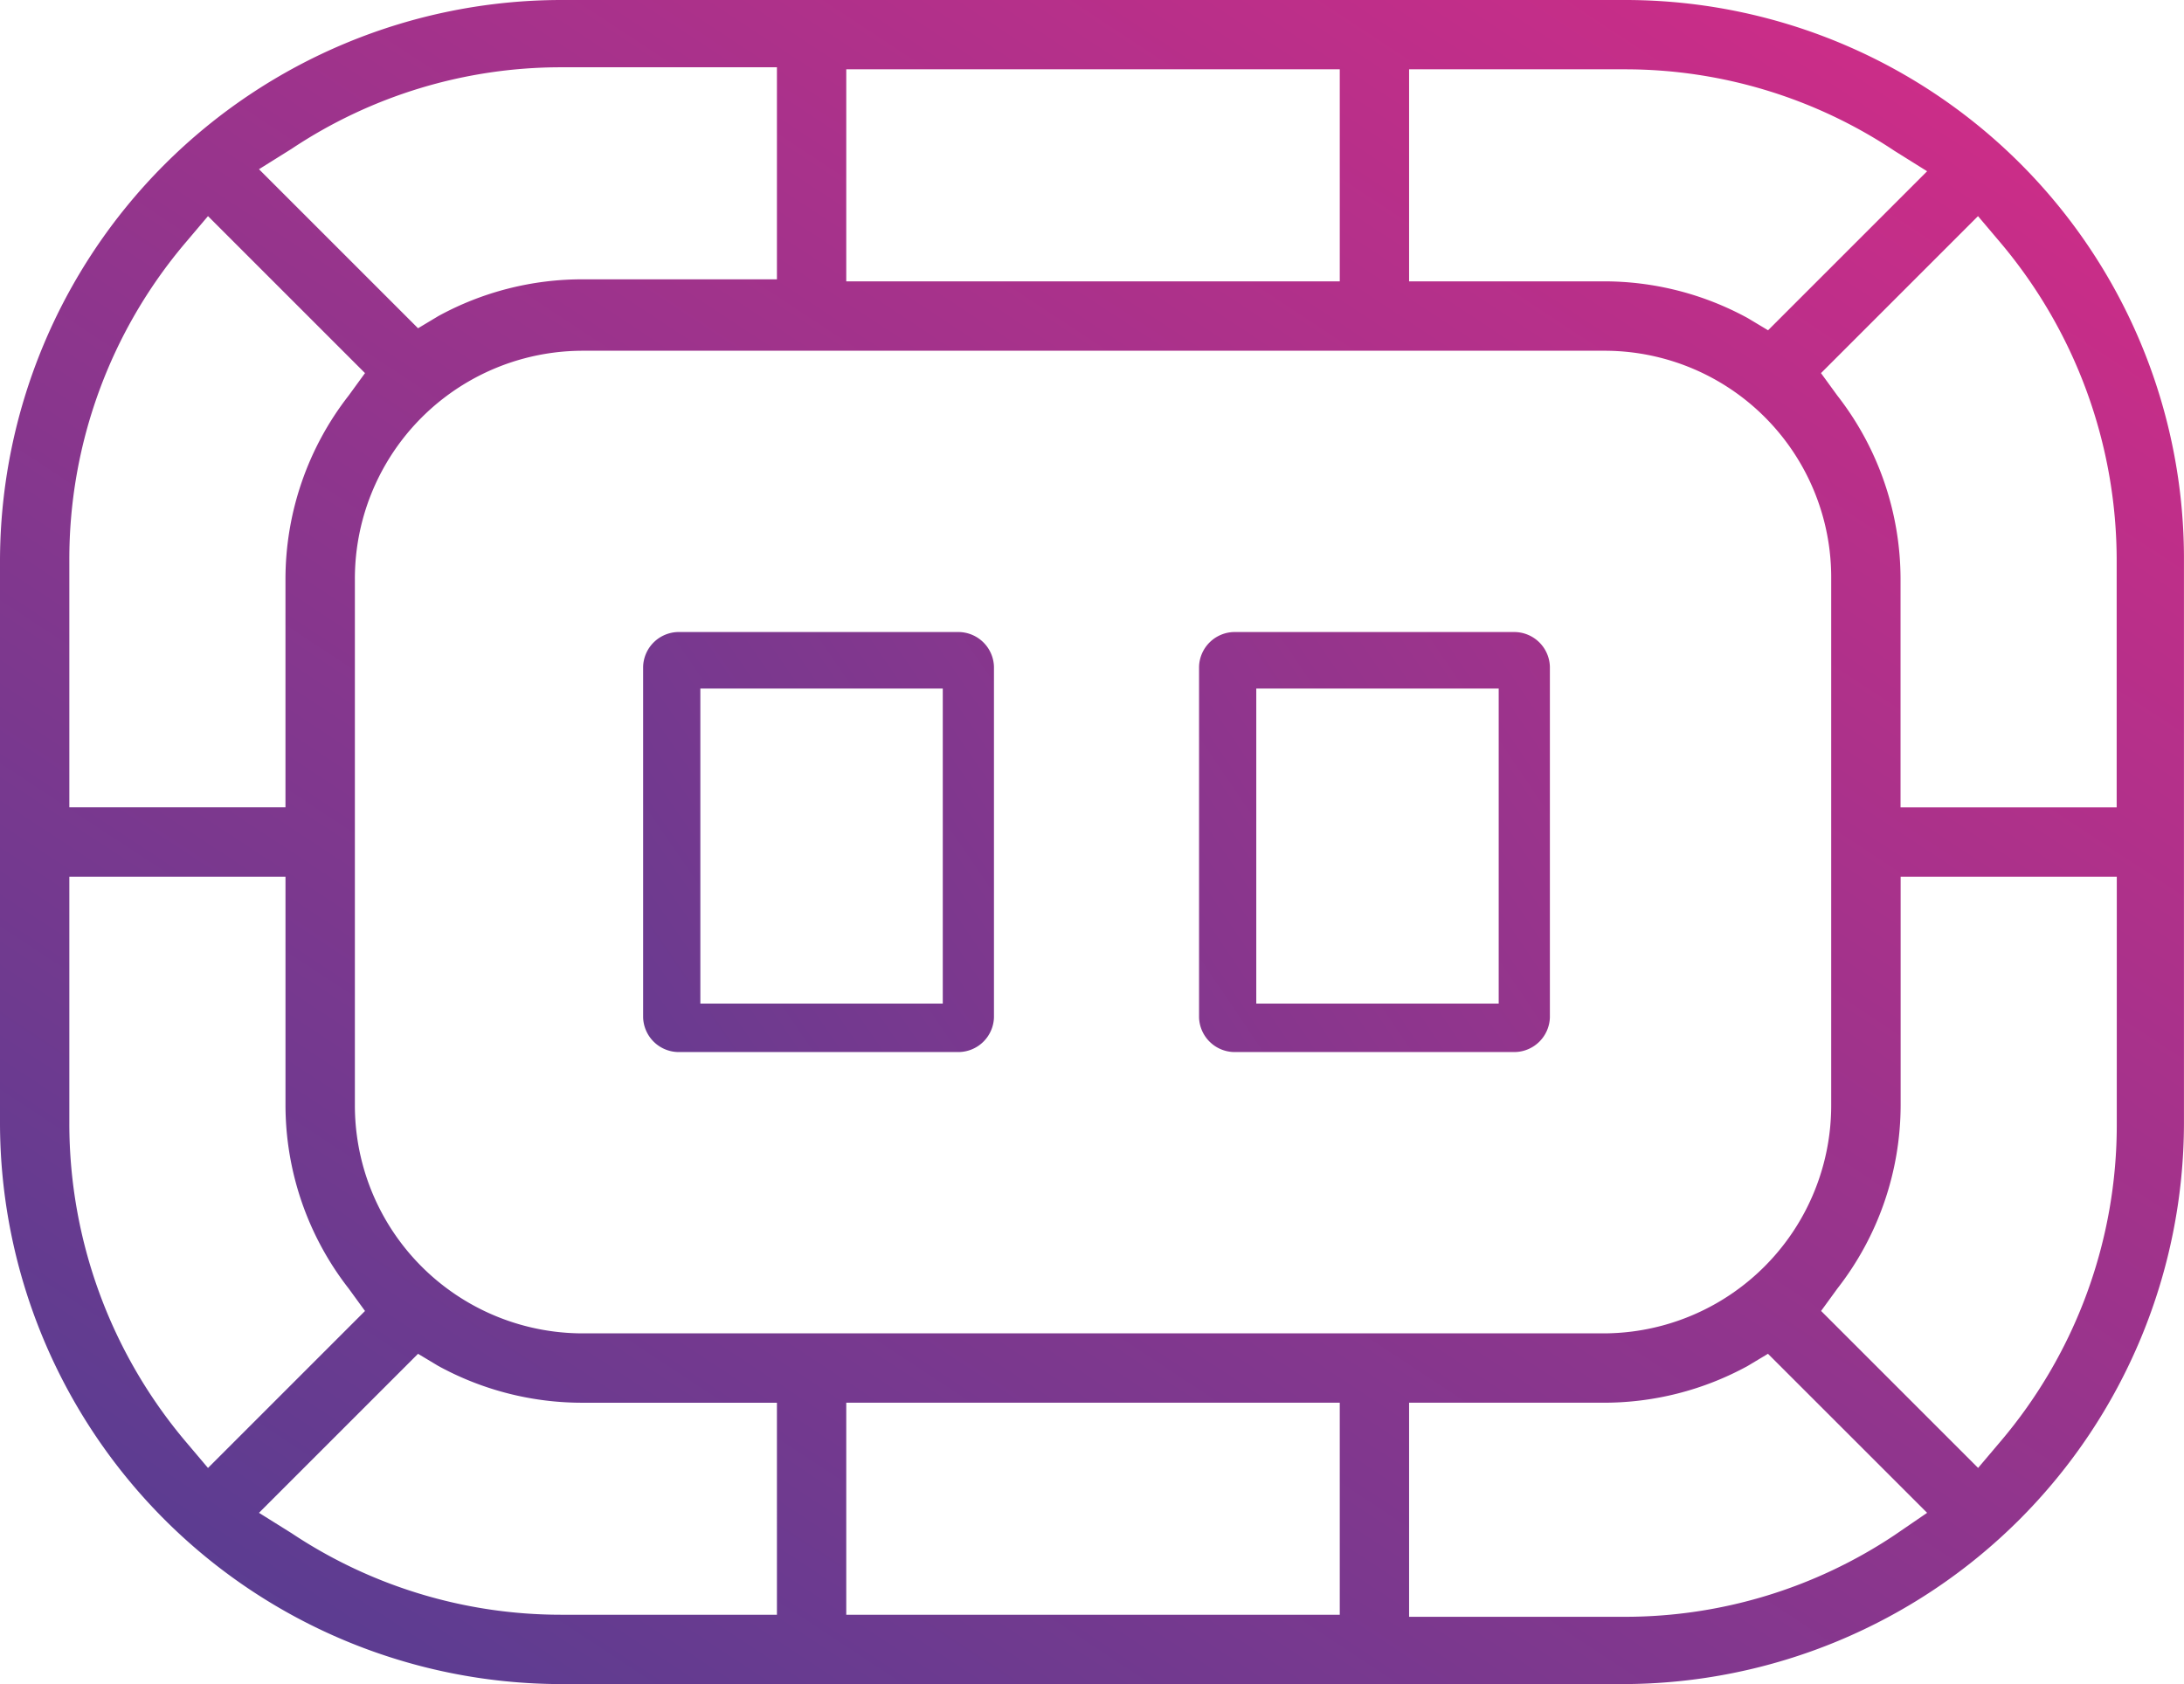
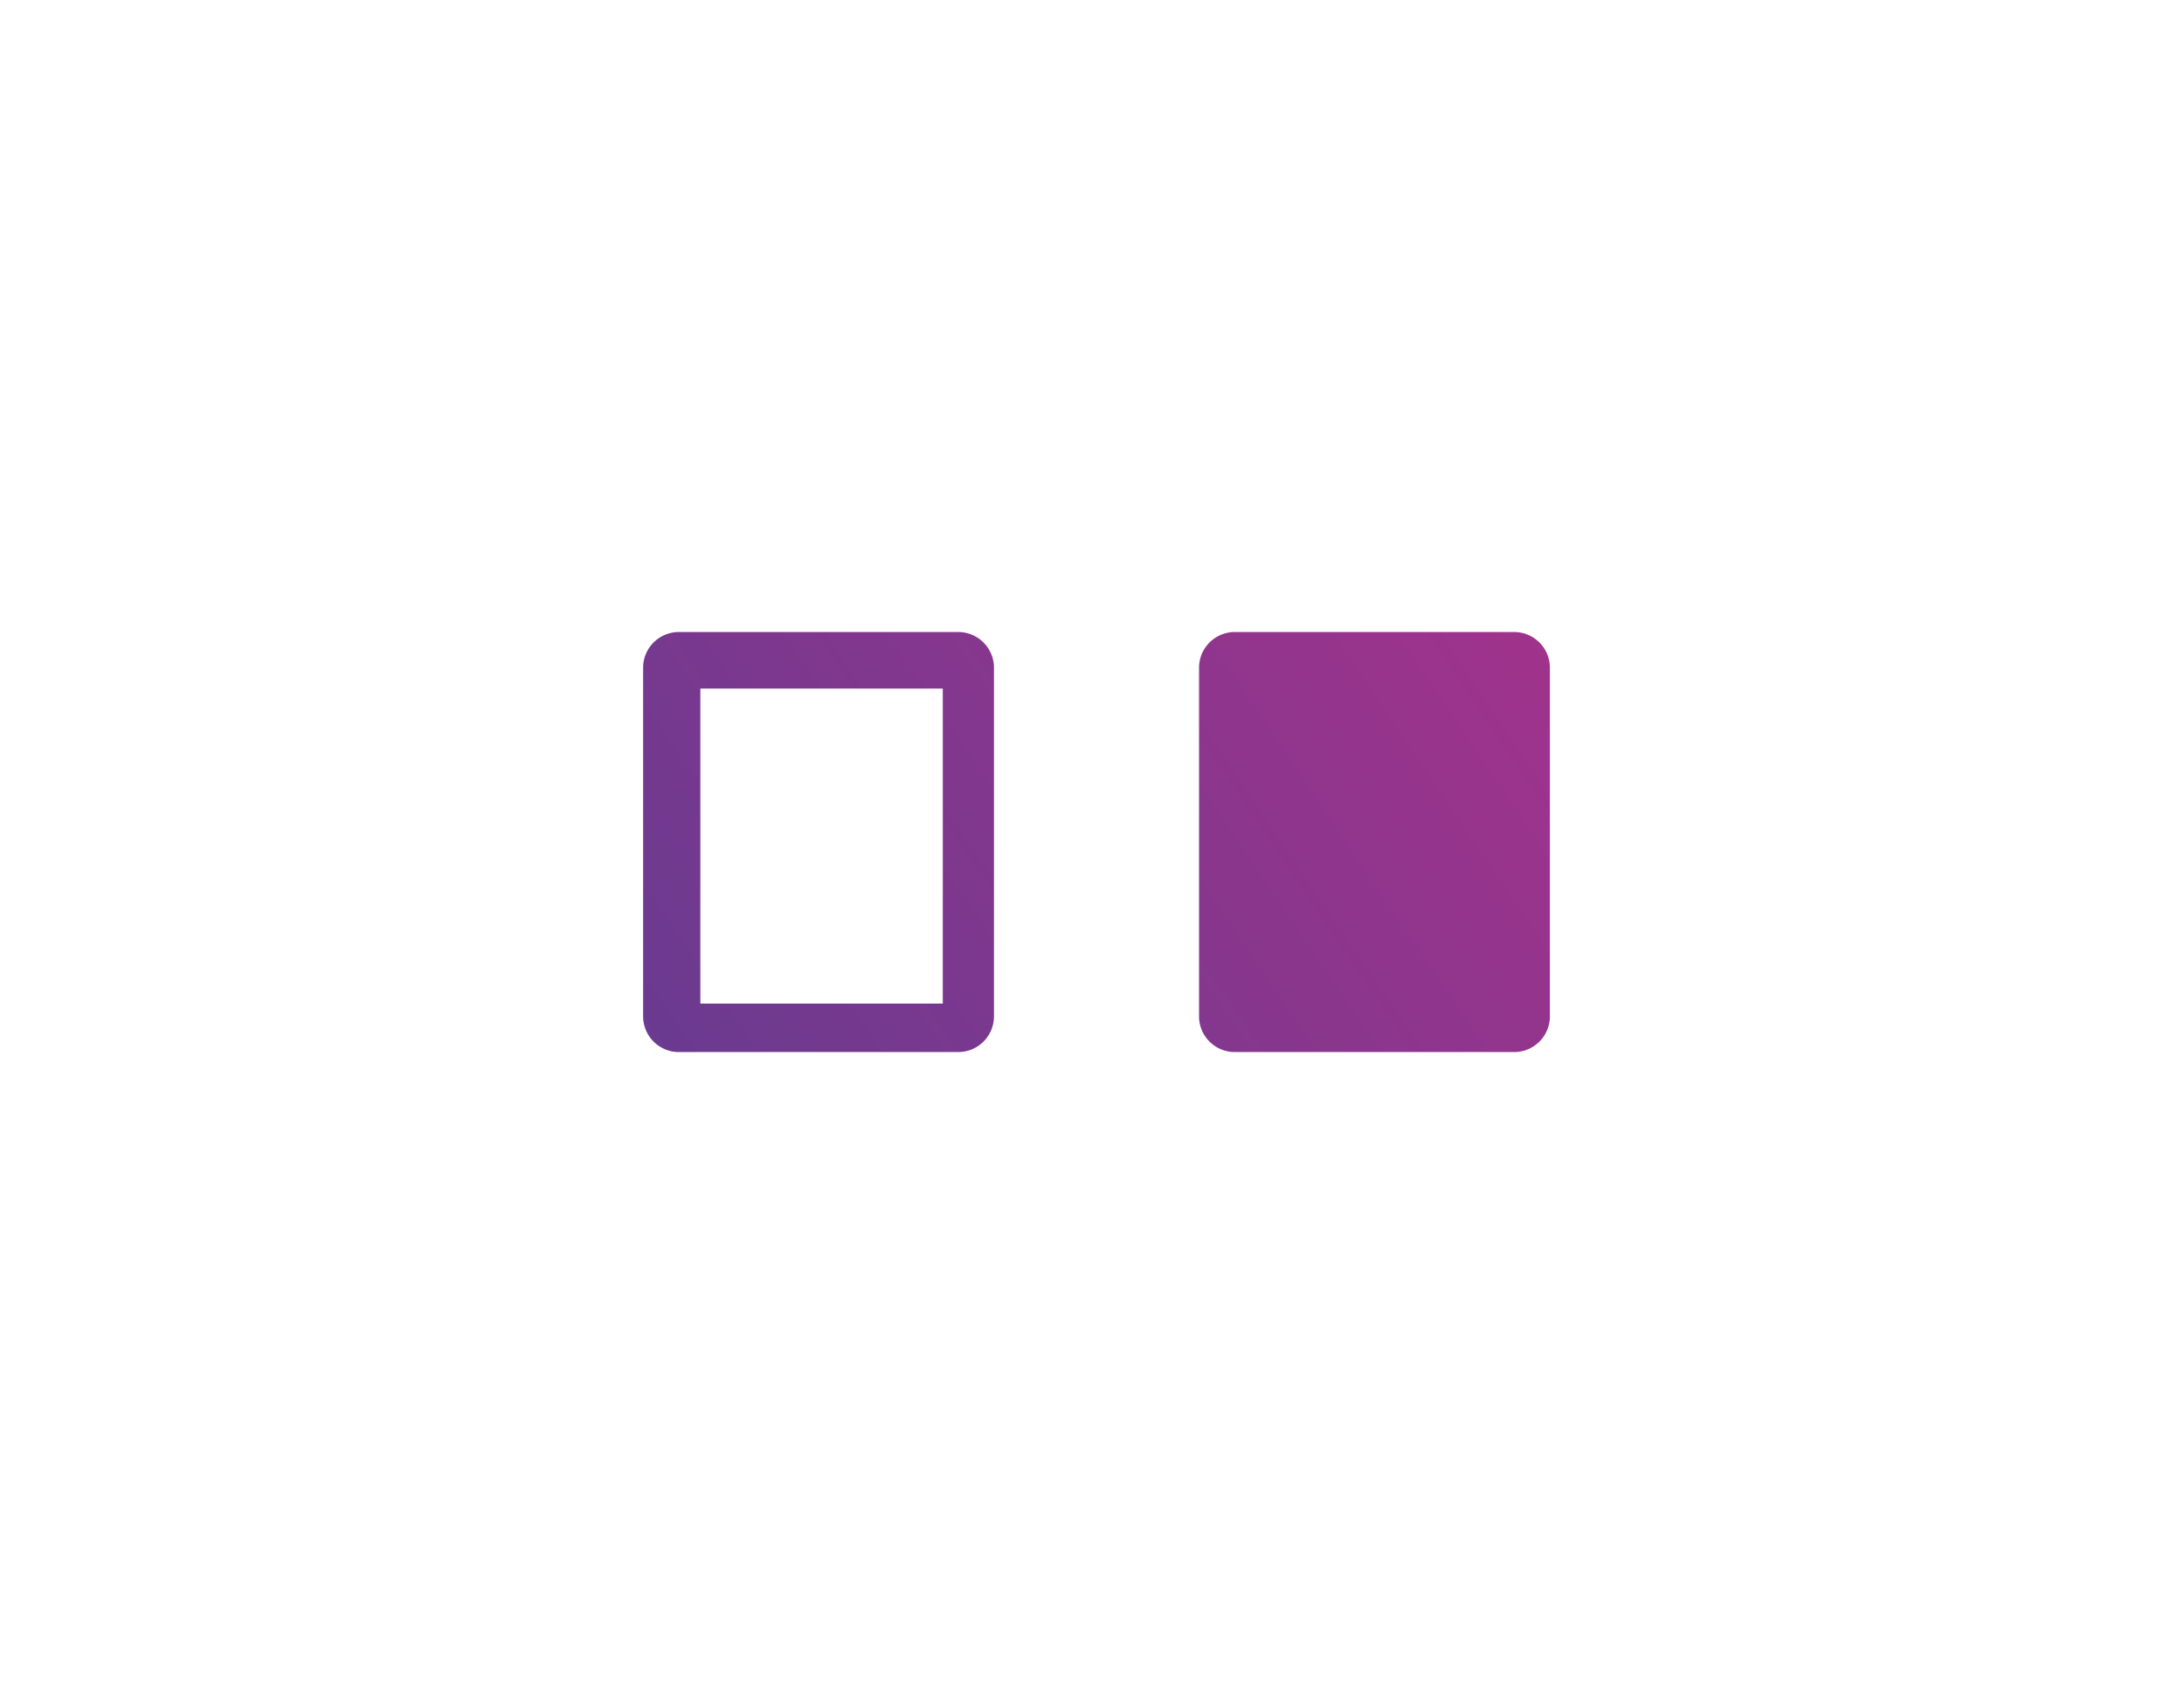
<svg xmlns="http://www.w3.org/2000/svg" xmlns:xlink="http://www.w3.org/1999/xlink" width="110" height="84.836" viewBox="0 0 110 84.836">
  <defs>
    <linearGradient id="linear-gradient" x1="-0.102" y1="1.273" x2="0.962" gradientUnits="objectBoundingBox">
      <stop offset="0" stop-color="#364294" />
      <stop offset="1" stop-color="#d62b87" />
    </linearGradient>
    <linearGradient id="linear-gradient-2" x1="-3.118" y1="2.941" x2="2.765" y2="-1.831" xlink:href="#linear-gradient" />
    <linearGradient id="linear-gradient-3" x1="-1.494" y1="2.845" x2="4.152" y2="-1.801" xlink:href="#linear-gradient" />
  </defs>
  <g id="TMC_Games_1" transform="translate(-1.438 -13.044)">
-     <path id="Path_1078" data-name="Path 1078" d="M83.3,13.044H29.682A28.294,28.294,0,0,0,1.438,41.288V69.635A28.294,28.294,0,0,0,29.682,97.88h53.51a28.294,28.294,0,0,0,28.244-28.244V41.288A28.141,28.141,0,0,0,83.3,13.044ZM72.409,16.536H83.3a24.466,24.466,0,0,1,13.557,4.108L98.5,21.671l-8.011,8.011-1.027-.616a15.087,15.087,0,0,0-7.292-1.849H72.409V16.536Zm21.26,25.677v26.5a11.484,11.484,0,0,1-11.5,11.5H30.812a11.484,11.484,0,0,1-11.5-11.5v-26.5a11.484,11.484,0,0,1,11.5-11.5H82.166A11.419,11.419,0,0,1,93.669,42.213ZM44.061,16.536H68.917V27.217H44.061ZM16.125,20.541a24.466,24.466,0,0,1,13.557-4.108H40.569V27.115H30.812a15.088,15.088,0,0,0-7.292,1.849l-1.027.616-8.011-8.011ZM4.93,41.288a24.636,24.636,0,0,1,5.854-16.022l1.13-1.335,7.908,7.908L19,32.969a15.048,15.048,0,0,0-3.184,9.244v11.5H4.93Zm5.854,44.369A24.838,24.838,0,0,1,4.93,69.635V57.208H15.817v11.5A15.048,15.048,0,0,0,19,77.955l.822,1.13-7.908,7.908Zm29.785,8.73H29.682A24.466,24.466,0,0,1,16.125,90.28l-1.643-1.027,8.011-8.011,1.027.616a15.088,15.088,0,0,0,7.292,1.849h9.757Zm28.347,0H44.061V83.706H68.917V94.388Zm27.936-4.006A24.466,24.466,0,0,1,83.3,94.491H72.409V83.706h9.757a15.087,15.087,0,0,0,7.292-1.849l1.027-.616L98.5,89.253Zm11.2-20.747a24.636,24.636,0,0,1-5.854,16.022l-1.13,1.335-7.908-7.908.822-1.13a15.048,15.048,0,0,0,3.184-9.244v-11.5h10.887Zm0-15.92H97.161v-11.5a15.048,15.048,0,0,0-3.184-9.244l-.822-1.13,7.908-7.908,1.13,1.335a24.838,24.838,0,0,1,5.854,16.022V53.716Z" fill="url(#linear-gradient)" />
-     <path id="Path_1080" data-name="Path 1080" d="M77.749,44.883H63.576a1.8,1.8,0,0,0-1.746,1.746V64.295a1.8,1.8,0,0,0,1.746,1.746H77.749A1.8,1.8,0,0,0,79.5,64.295V46.629A1.8,1.8,0,0,0,77.749,44.883ZM76.922,63.6H64.712V47.731H76.922Z" fill="url(#linear-gradient-2)" />
+     <path id="Path_1080" data-name="Path 1080" d="M77.749,44.883H63.576a1.8,1.8,0,0,0-1.746,1.746V64.295a1.8,1.8,0,0,0,1.746,1.746H77.749A1.8,1.8,0,0,0,79.5,64.295V46.629A1.8,1.8,0,0,0,77.749,44.883ZM76.922,63.6H64.712H76.922Z" fill="url(#linear-gradient-2)" />
    <path id="Path_5727" data-name="Path 5727" d="M77.749,44.883H63.576a1.8,1.8,0,0,0-1.746,1.746V64.295a1.8,1.8,0,0,0,1.746,1.746H77.749A1.8,1.8,0,0,0,79.5,64.295V46.629A1.8,1.8,0,0,0,77.749,44.883ZM76.922,63.6H64.712V47.731H76.922Z" transform="translate(-28)" fill="url(#linear-gradient-3)" />
  </g>
</svg>